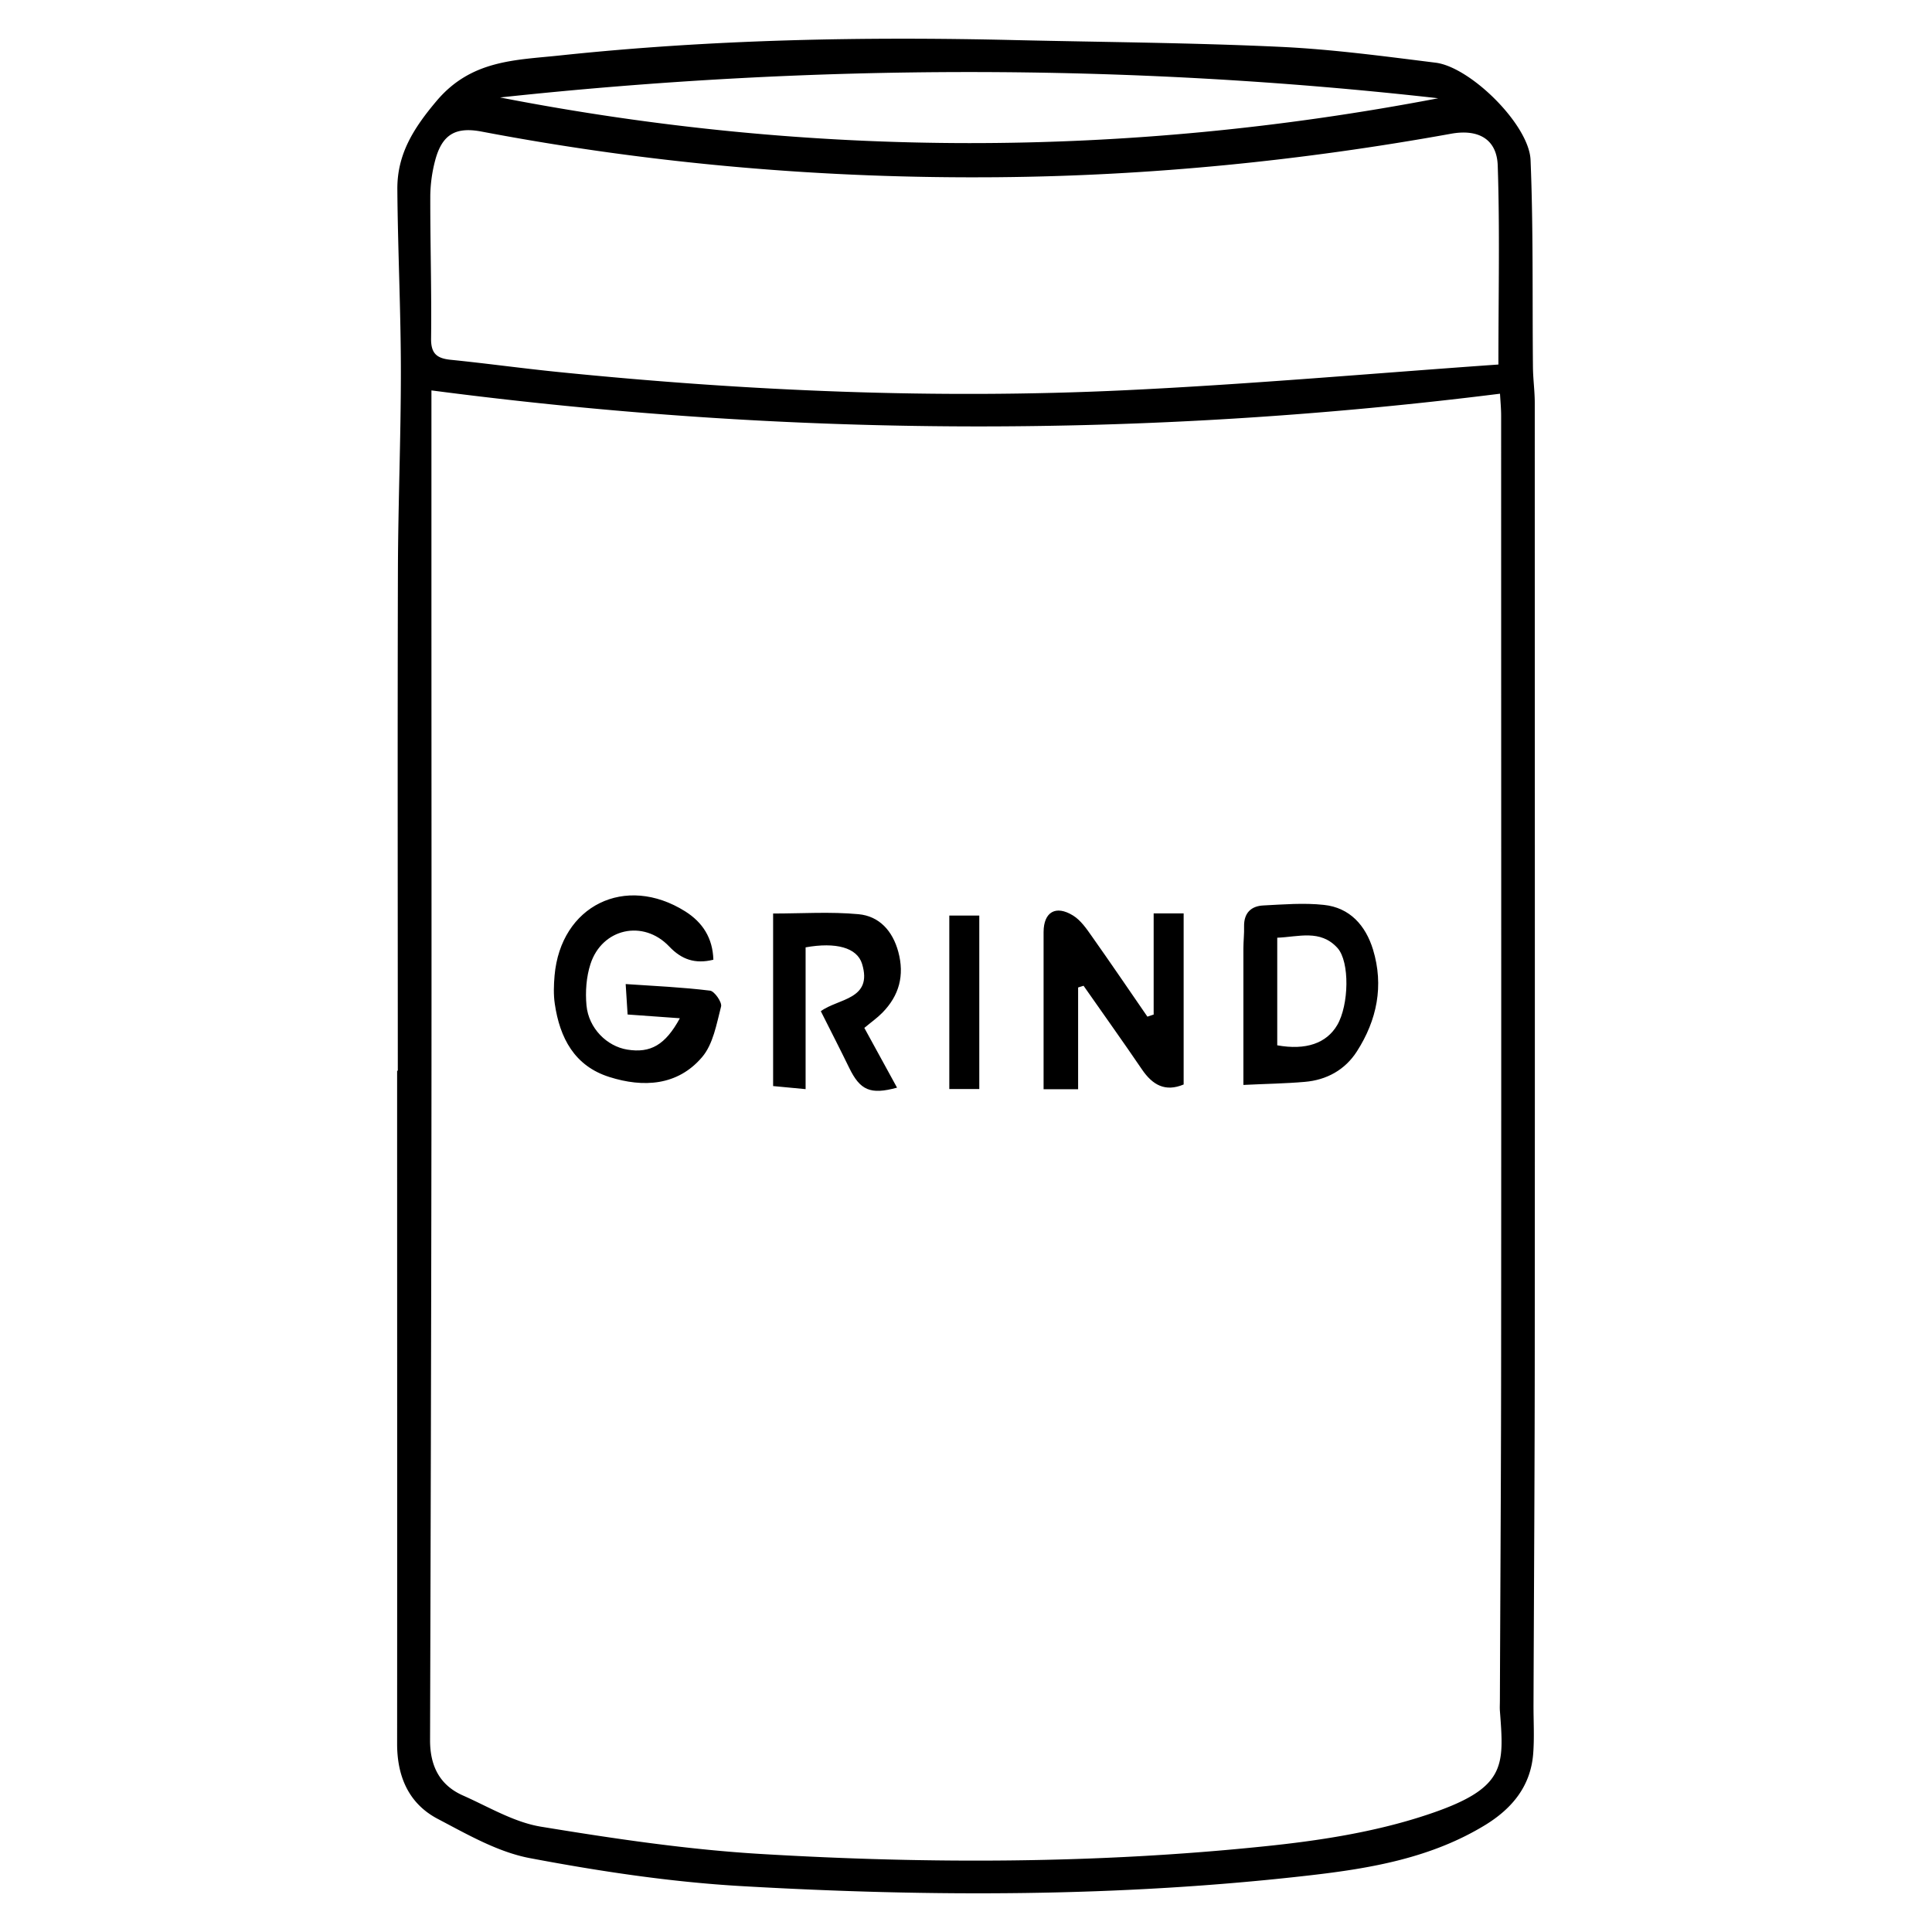
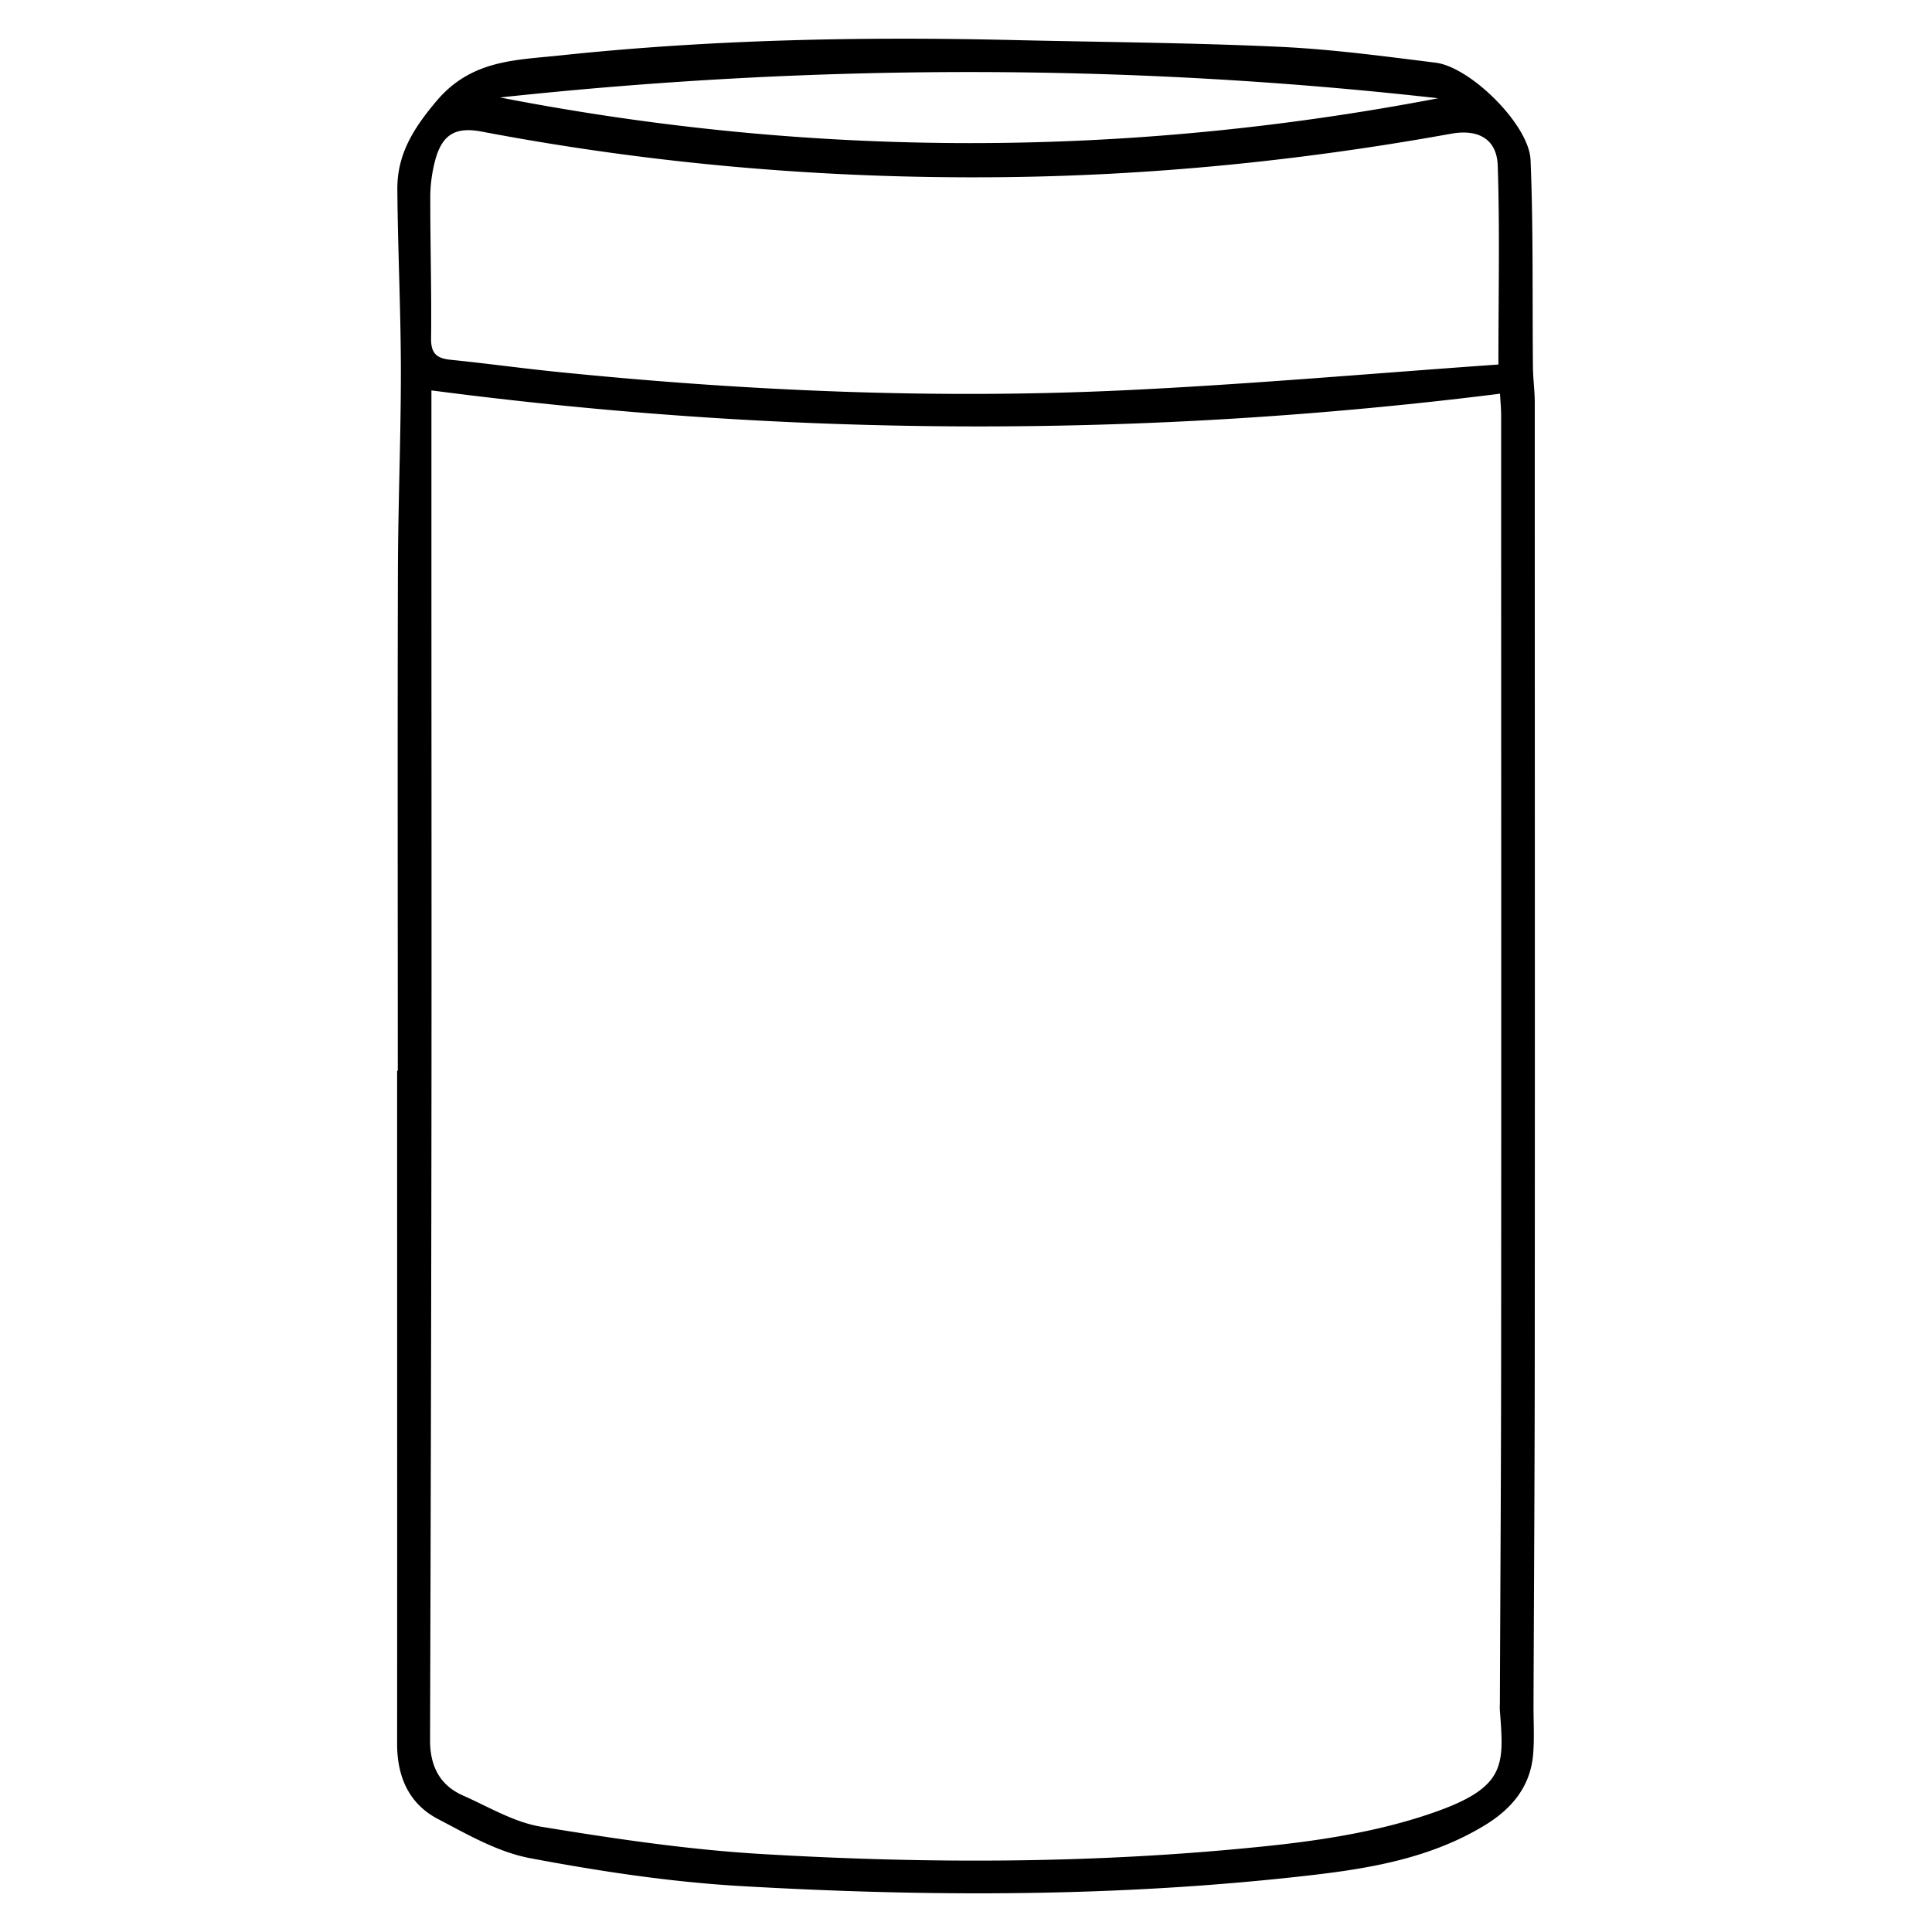
<svg xmlns="http://www.w3.org/2000/svg" viewBox="0 0 170.08 170.08">
  <path d="M35.02 94.27c0-14.72-.03-29.43.01-44.15.02-5.79.26-11.57.26-17.36 0-5.37-.27-10.74-.31-16.1-.02-3.07 1.4-5.34 3.45-7.77C41.5 5.25 45.4 5.3 49.31 4.88c13.32-1.41 26.68-1.67 40.06-1.35 7.75.18 15.51.23 23.25.59 4.6.21 9.19.83 13.77 1.4 3.08.39 8.23 5.48 8.35 8.57.25 6.07.15 12.15.21 18.23.01 1.05.16 2.1.16 3.15 0 27.42.02 54.84 0 82.27 0 10.81-.07 21.63-.11 32.44 0 1.41.08 2.83-.03 4.23-.23 2.82-1.83 4.77-4.17 6.22-4.77 2.93-10.12 3.85-15.55 4.47-16.63 1.91-33.32 1.9-49.99.94-6.23-.36-12.46-1.3-18.6-2.46-2.82-.53-5.5-2.08-8.11-3.45-2.58-1.35-3.6-3.76-3.59-6.65.01-19.74 0-39.48 0-59.22h.06Zm2.96-59.89V48.8c0 17.2.02 34.39 0 51.59-.02 17.61-.07 35.22-.12 52.82 0 2.22.82 3.93 2.89 4.85 2.26 1 4.5 2.36 6.88 2.75 6.46 1.06 12.98 2.03 19.51 2.41 14.72.87 29.47.84 44.15-.68 4.79-.49 9.67-1.24 14.22-2.74 7.13-2.34 6.9-4.26 6.53-9.2-.02-.29 0-.59 0-.89.04-10.58.11-21.15.11-31.73.02-27.12 0-54.25 0-81.37 0-.63-.06-1.25-.1-1.95-31.36 3.93-62.51 3.84-94.06-.29Zm93.93-2.29c0-6.22.13-11.87-.06-17.52-.08-2.35-1.74-3.22-4.09-2.8-13.18 2.38-26.46 3.71-39.86 3.83-15.31.14-30.48-1.16-45.52-4.02-2.28-.43-3.45.26-4.06 2.5a12.79 12.79 0 0 0-.44 3.14c-.01 4.19.12 8.38.07 12.57-.02 1.32.49 1.75 1.69 1.88 3.18.32 6.34.76 9.52 1.08 16.62 1.68 33.28 2.4 49.97 1.6 10.92-.52 21.81-1.49 32.78-2.26Zm-5.3-23.44c-27.54-3.1-55.06-3.03-82.59-.07 27.53 5.35 55.06 5.34 82.59.07Z" />
-   <path d="M62.79 84.49c-1.59.39-2.78-.01-3.88-1.17-2.28-2.4-5.91-1.6-6.93 1.55-.37 1.14-.46 2.45-.35 3.64.19 2.02 1.8 3.6 3.59 3.89 2.05.33 3.35-.41 4.63-2.76l-4.6-.33-.17-2.68c2.53.17 4.99.28 7.43.58.39.05 1.06 1.02.97 1.39-.4 1.55-.7 3.33-1.68 4.47-2.15 2.52-5.17 2.69-8.16 1.74-3.07-.97-4.36-3.44-4.8-6.44-.12-.81-.09-1.66-.02-2.48.54-6.17 6.23-8.97 11.5-5.66 1.54.97 2.42 2.35 2.48 4.24ZM101.56 89.33v-8.92h2.64v15.06c-1.62.68-2.74.05-3.68-1.34-1.68-2.47-3.42-4.9-5.13-7.35l-.48.15v8.96h-3.04V82.04c.01-1.75 1.07-2.39 2.6-1.44.66.41 1.17 1.14 1.63 1.8 1.66 2.35 3.28 4.73 4.91 7.1l.53-.18ZM109.46 95.51V83.5c0-.65.08-1.3.06-1.95-.02-1.18.62-1.79 1.7-1.84 1.77-.09 3.56-.24 5.32-.05 2.3.24 3.68 1.82 4.33 3.93.97 3.19.35 6.21-1.42 8.97-1.04 1.62-2.66 2.52-4.59 2.68-1.7.15-3.4.17-5.41.27Zm2.97-3.49c2.54.46 4.35-.18 5.29-1.78 1.03-1.76 1.12-5.57.02-6.79-1.51-1.66-3.43-.97-5.3-.9v9.46ZM70.92 83.4v12.48l-2.86-.27V80.42c2.52 0 5.04-.17 7.52.06 1.83.17 3 1.47 3.5 3.31.56 2.08.08 3.85-1.4 5.36-.45.46-.98.83-1.59 1.34l2.88 5.26c-2.35.64-3.25.24-4.22-1.76-.8-1.64-1.63-3.26-2.49-4.97 1.52-1.13 4.6-1.01 3.63-4.17-.44-1.43-2.3-1.93-4.98-1.45ZM83.57 80.6h2.64v15.27h-2.64V80.6Z" />
</svg>